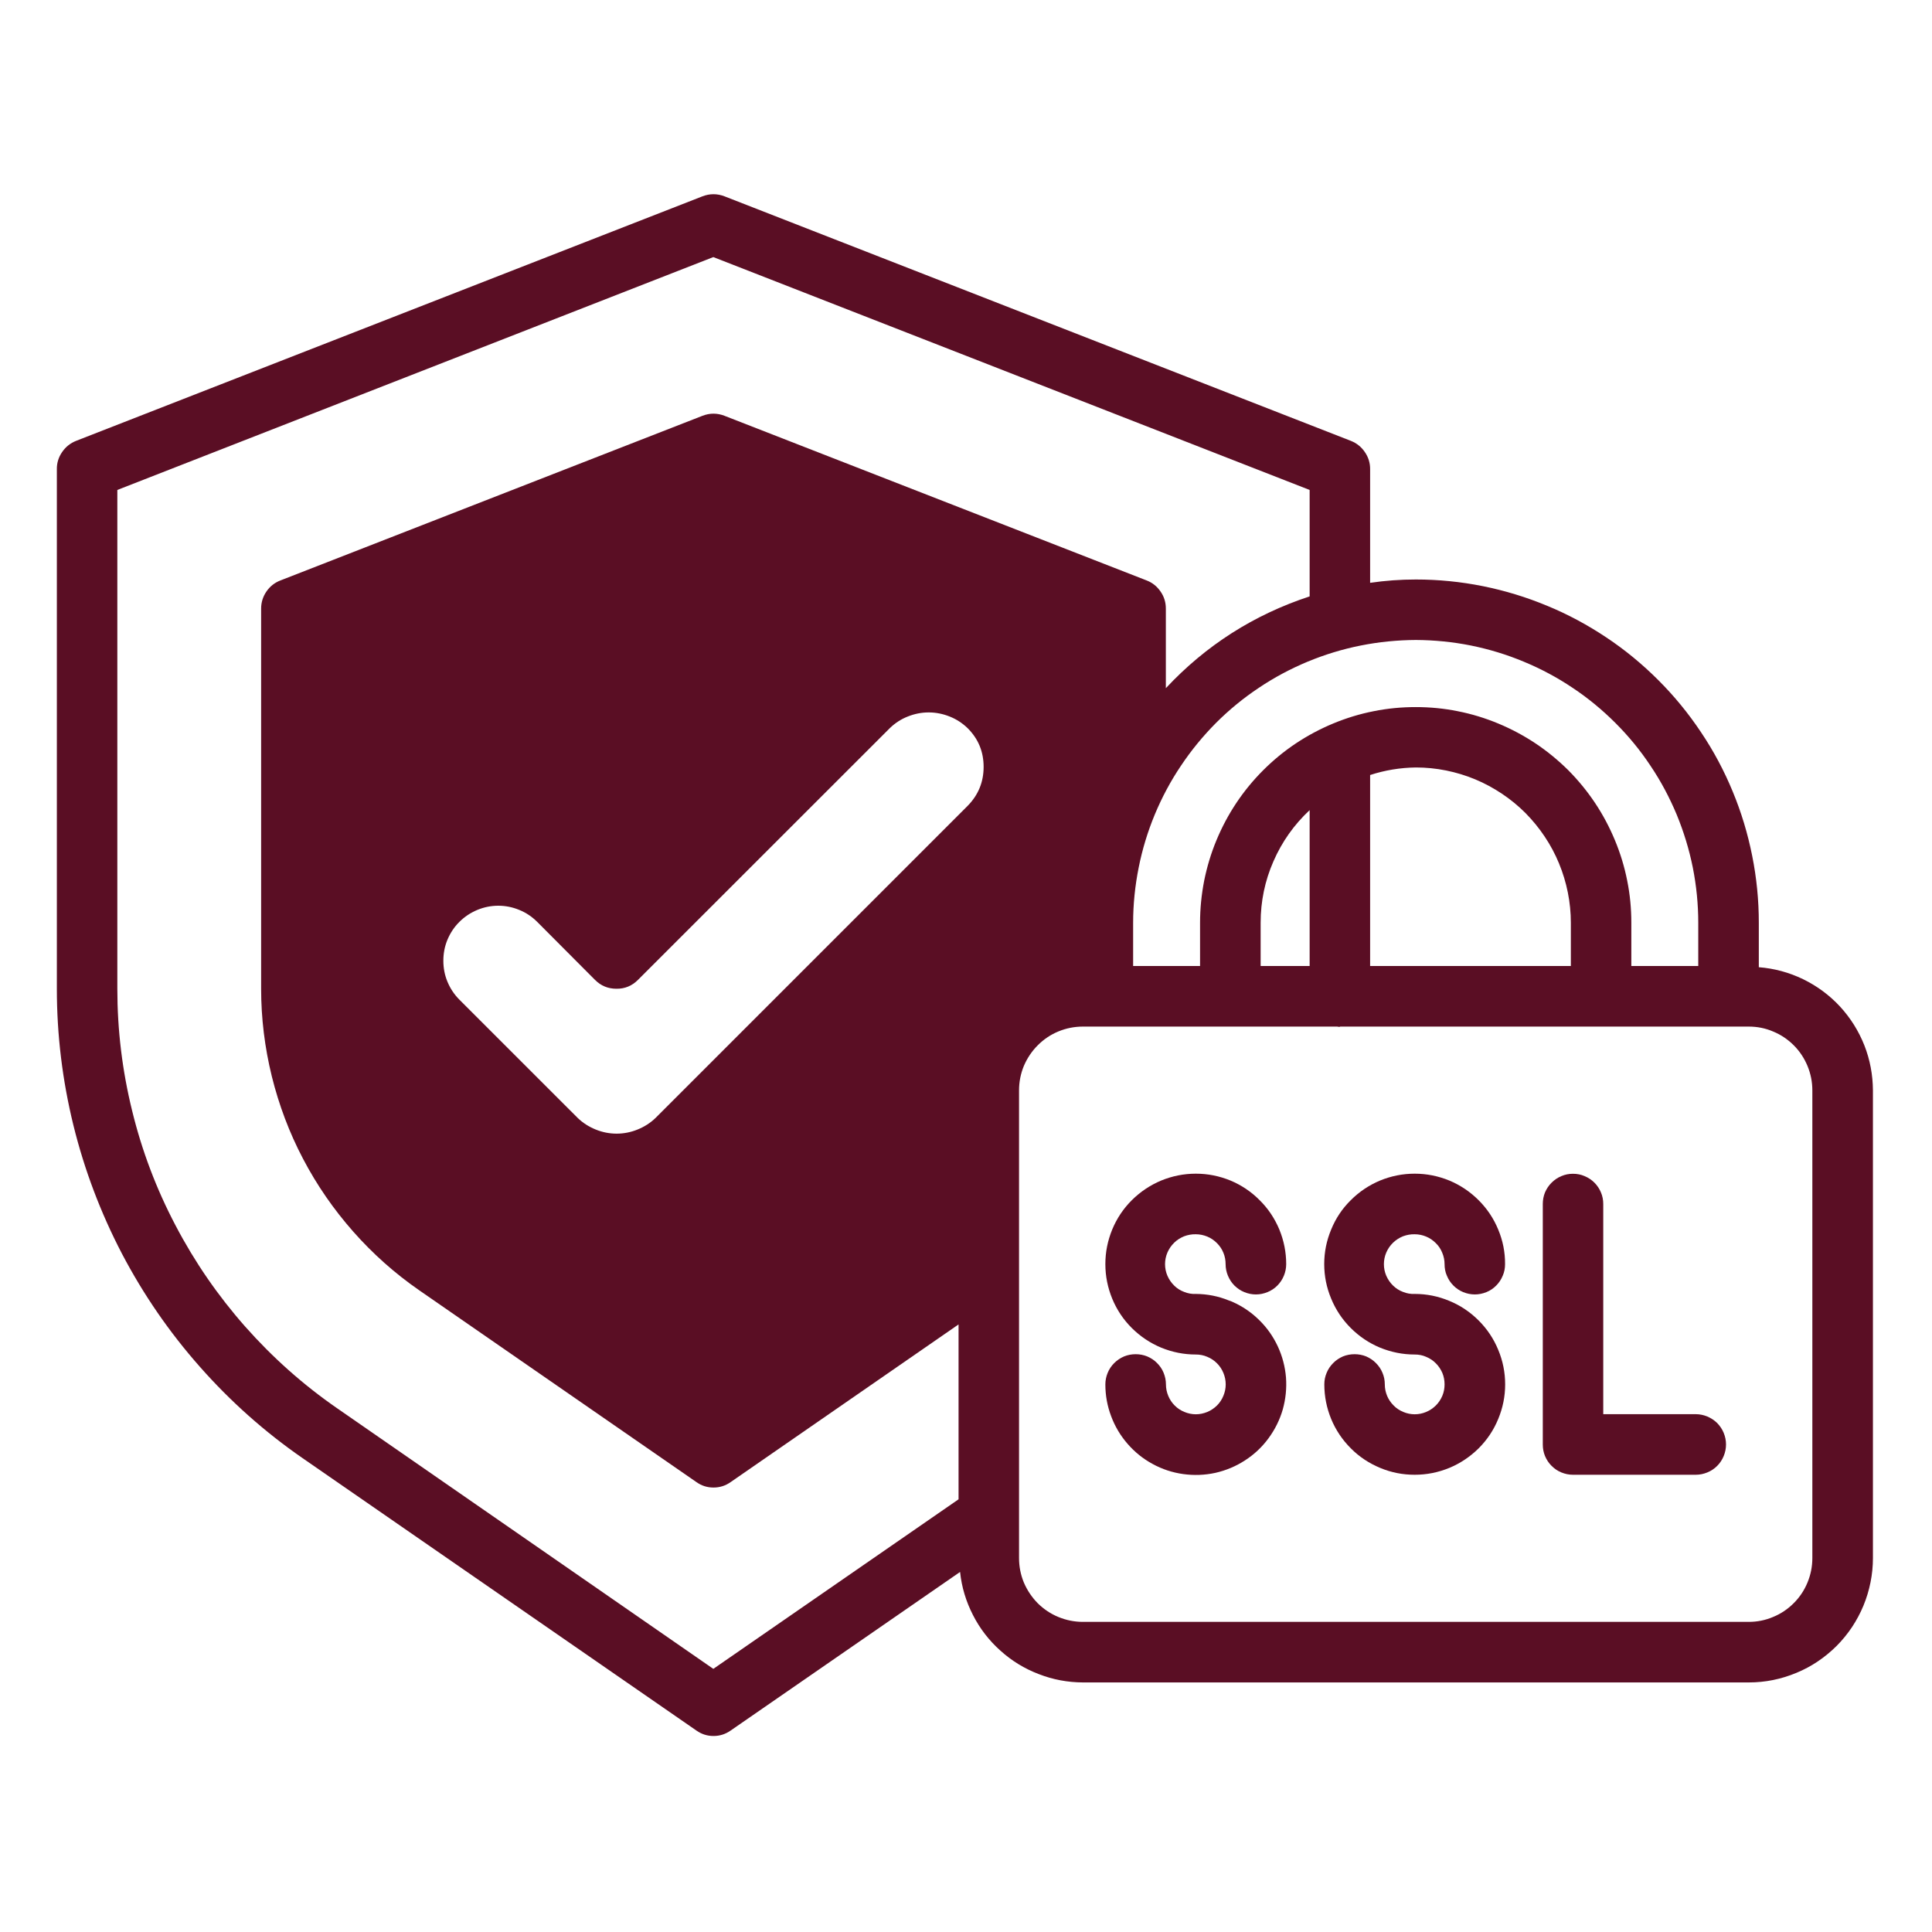
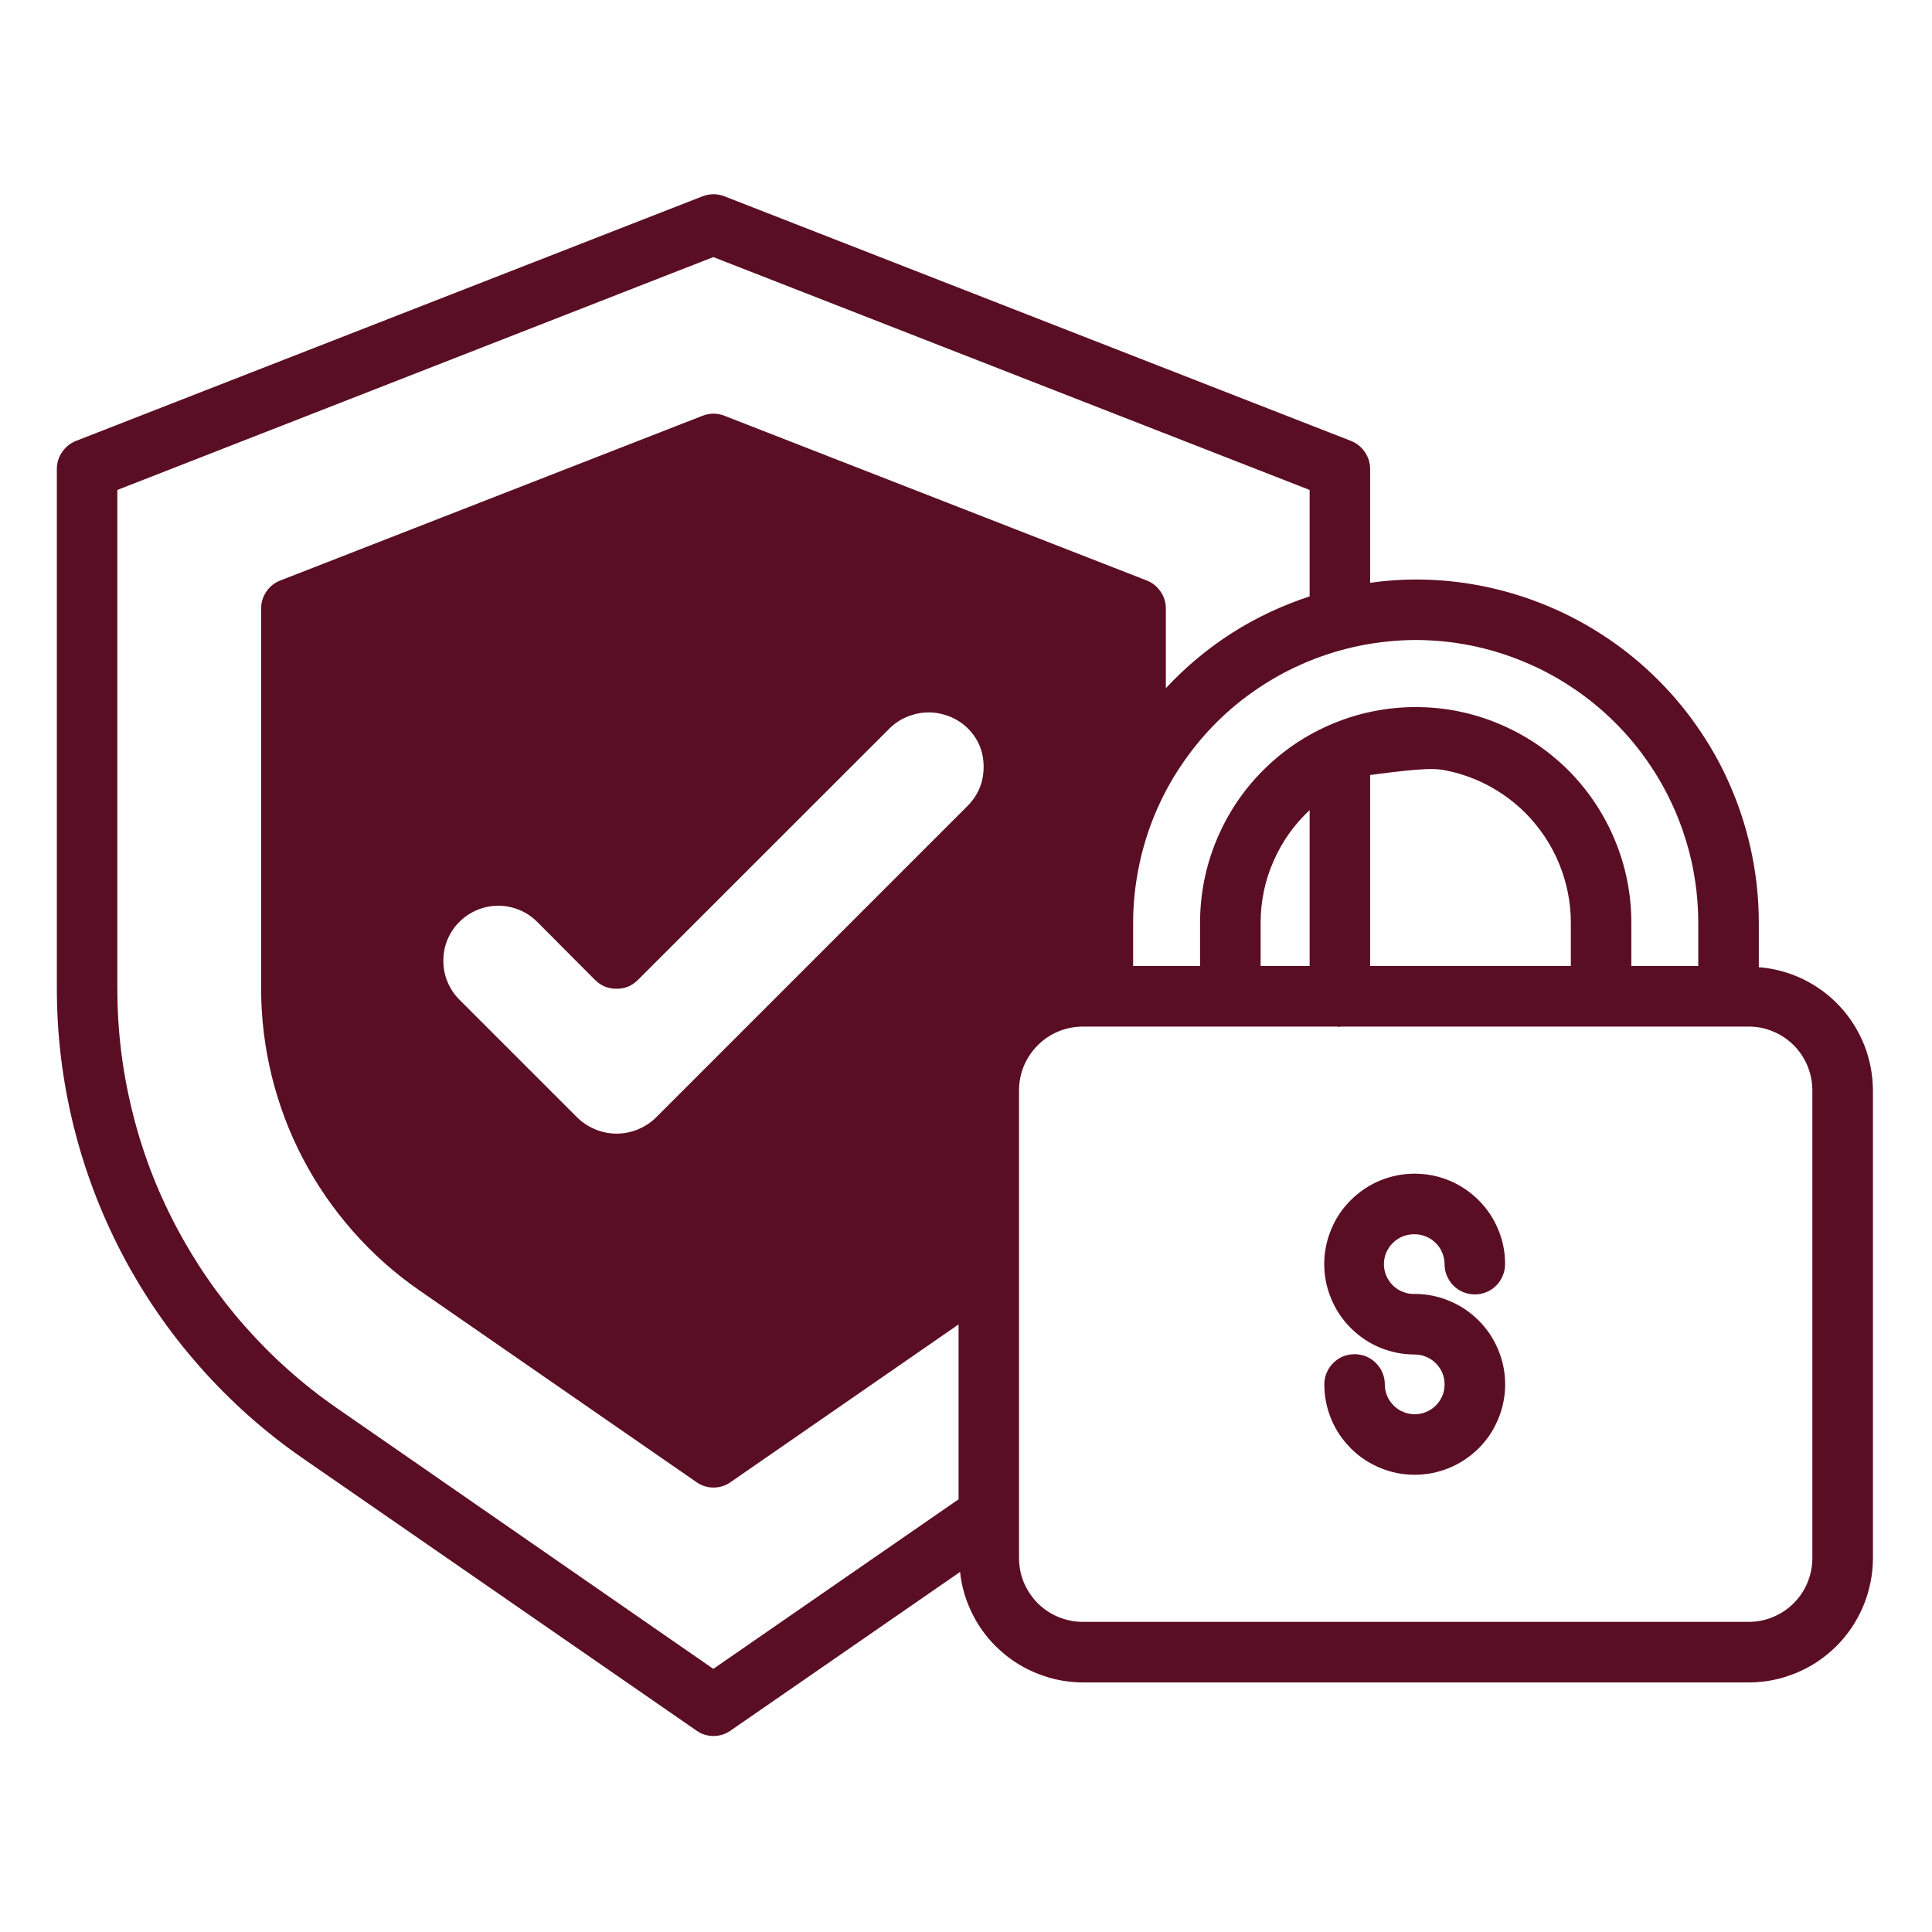
<svg xmlns="http://www.w3.org/2000/svg" version="1.2" preserveAspectRatio="xMidYMid meet" height="100" viewBox="0 0 75 75" zoomAndPan="magnify" width="100">
  <defs>
    <clipPath id="cd49a0056e">
      <path d="M 2.207 7.5 L 72.707 7.5 L 72.707 67.5 L 2.207 67.5 Z M 2.207 7.5" />
    </clipPath>
  </defs>
  <g id="cc457d2b80">
-     <path d="M 46.422 47.914 C 46.574 47.914 46.723 47.945 46.867 48.004 C 47.008 48.062 47.133 48.148 47.242 48.258 C 47.348 48.363 47.434 48.488 47.492 48.633 C 47.551 48.773 47.578 48.922 47.578 49.074 C 47.578 49.23 47.609 49.383 47.668 49.523 C 47.73 49.668 47.812 49.797 47.922 49.906 C 48.035 50.016 48.16 50.102 48.305 50.16 C 48.449 50.219 48.598 50.25 48.754 50.25 C 48.91 50.25 49.059 50.219 49.203 50.16 C 49.348 50.102 49.477 50.016 49.586 49.906 C 49.695 49.797 49.781 49.668 49.84 49.523 C 49.898 49.383 49.93 49.23 49.93 49.074 C 49.93 48.609 49.84 48.16 49.664 47.73 C 49.484 47.301 49.234 46.922 48.902 46.594 C 48.574 46.262 48.195 46.008 47.766 45.828 C 47.336 45.652 46.887 45.562 46.422 45.562 C 45.957 45.562 45.508 45.652 45.078 45.828 C 44.648 46.008 44.27 46.262 43.938 46.59 C 43.609 46.918 43.355 47.297 43.176 47.73 C 43 48.16 42.91 48.605 42.91 49.07 C 42.91 49.539 43 49.984 43.176 50.414 C 43.355 50.848 43.609 51.227 43.938 51.555 C 44.27 51.883 44.648 52.137 45.078 52.316 C 45.508 52.492 45.957 52.582 46.422 52.582 C 46.574 52.582 46.723 52.609 46.867 52.672 C 47.008 52.73 47.133 52.812 47.242 52.922 C 47.352 53.031 47.434 53.156 47.492 53.297 C 47.551 53.441 47.582 53.586 47.582 53.742 C 47.582 53.895 47.551 54.043 47.492 54.184 C 47.434 54.328 47.352 54.453 47.242 54.562 C 47.133 54.668 47.008 54.754 46.867 54.812 C 46.723 54.871 46.574 54.902 46.422 54.902 C 46.27 54.902 46.121 54.871 45.98 54.812 C 45.836 54.754 45.711 54.672 45.602 54.562 C 45.492 54.453 45.41 54.328 45.352 54.188 C 45.293 54.047 45.262 53.898 45.262 53.742 C 45.262 53.586 45.23 53.438 45.172 53.293 C 45.113 53.148 45.027 53.023 44.918 52.914 C 44.809 52.801 44.68 52.719 44.535 52.656 C 44.391 52.598 44.242 52.57 44.086 52.57 C 43.93 52.57 43.781 52.598 43.637 52.656 C 43.492 52.719 43.367 52.801 43.254 52.914 C 43.145 53.023 43.059 53.148 43 53.293 C 42.941 53.438 42.91 53.586 42.91 53.742 C 42.91 54.168 42.984 54.578 43.133 54.973 C 43.281 55.371 43.492 55.727 43.77 56.047 C 44.047 56.367 44.371 56.629 44.746 56.832 C 45.117 57.035 45.512 57.164 45.93 57.223 C 46.352 57.281 46.766 57.266 47.18 57.176 C 47.594 57.082 47.977 56.922 48.332 56.691 C 48.688 56.461 48.992 56.176 49.242 55.836 C 49.492 55.496 49.68 55.121 49.797 54.715 C 49.91 54.309 49.953 53.895 49.922 53.473 C 49.887 53.051 49.781 52.648 49.602 52.262 C 49.422 51.879 49.184 51.539 48.879 51.242 C 48.578 50.945 48.234 50.711 47.848 50.539 C 47.801 50.516 47.754 50.5 47.703 50.484 C 47.293 50.316 46.867 50.234 46.422 50.23 C 46.266 50.238 46.113 50.211 45.969 50.152 C 45.824 50.098 45.691 50.016 45.582 49.906 C 45.469 49.797 45.383 49.668 45.32 49.527 C 45.258 49.383 45.227 49.23 45.227 49.074 C 45.227 48.918 45.258 48.766 45.32 48.621 C 45.383 48.477 45.469 48.352 45.582 48.242 C 45.691 48.133 45.824 48.051 45.969 47.992 C 46.113 47.938 46.266 47.91 46.422 47.914 Z M 46.422 47.914" style="stroke:none;fill-rule:nonzero;fill:#5a0e24;fill-opacity:1;" />
    <path d="M 54.918 47.914 C 55.074 47.914 55.223 47.945 55.363 48.004 C 55.504 48.062 55.629 48.148 55.738 48.258 C 55.848 48.363 55.93 48.488 55.988 48.633 C 56.047 48.773 56.078 48.922 56.078 49.074 C 56.078 49.23 56.105 49.383 56.168 49.523 C 56.227 49.668 56.312 49.797 56.422 49.906 C 56.531 50.016 56.66 50.102 56.801 50.16 C 56.945 50.219 57.098 50.25 57.254 50.25 C 57.406 50.25 57.559 50.219 57.703 50.16 C 57.848 50.102 57.973 50.016 58.082 49.906 C 58.191 49.797 58.277 49.668 58.336 49.523 C 58.398 49.383 58.426 49.23 58.426 49.074 C 58.43 48.609 58.34 48.16 58.16 47.73 C 57.984 47.301 57.73 46.922 57.402 46.594 C 57.07 46.262 56.691 46.008 56.262 45.828 C 55.832 45.652 55.383 45.562 54.918 45.562 C 54.453 45.562 54.004 45.652 53.574 45.828 C 53.145 46.008 52.766 46.262 52.438 46.59 C 52.105 46.918 51.852 47.297 51.676 47.73 C 51.496 48.16 51.406 48.605 51.406 49.07 C 51.406 49.539 51.496 49.984 51.676 50.414 C 51.855 50.848 52.109 51.227 52.438 51.555 C 52.766 51.883 53.145 52.137 53.574 52.316 C 54.008 52.492 54.453 52.582 54.918 52.582 C 55.074 52.582 55.223 52.609 55.363 52.672 C 55.504 52.73 55.629 52.812 55.738 52.922 C 55.848 53.031 55.93 53.156 55.992 53.297 C 56.051 53.441 56.078 53.586 56.078 53.742 C 56.078 53.895 56.051 54.043 55.992 54.184 C 55.93 54.328 55.848 54.453 55.738 54.562 C 55.629 54.668 55.504 54.754 55.363 54.812 C 55.223 54.871 55.074 54.902 54.918 54.902 C 54.766 54.902 54.617 54.871 54.477 54.812 C 54.336 54.754 54.207 54.672 54.102 54.562 C 53.992 54.453 53.906 54.328 53.848 54.188 C 53.789 54.047 53.758 53.898 53.758 53.742 C 53.758 53.586 53.73 53.438 53.668 53.293 C 53.609 53.148 53.523 53.023 53.414 52.914 C 53.305 52.801 53.176 52.719 53.035 52.656 C 52.891 52.598 52.738 52.57 52.586 52.57 C 52.43 52.57 52.277 52.598 52.133 52.656 C 51.992 52.719 51.863 52.801 51.754 52.914 C 51.645 53.023 51.559 53.148 51.5 53.293 C 51.438 53.438 51.41 53.586 51.41 53.742 C 51.41 54.207 51.5 54.656 51.676 55.086 C 51.855 55.516 52.109 55.895 52.438 56.223 C 52.766 56.555 53.148 56.805 53.578 56.984 C 54.008 57.164 54.453 57.25 54.918 57.25 C 55.387 57.25 55.832 57.16 56.262 56.984 C 56.691 56.805 57.07 56.551 57.402 56.223 C 57.73 55.895 57.984 55.516 58.16 55.086 C 58.34 54.652 58.43 54.207 58.43 53.742 C 58.43 53.277 58.34 52.828 58.16 52.398 C 57.984 51.969 57.73 51.59 57.402 51.262 C 57.07 50.93 56.691 50.676 56.262 50.5 C 55.832 50.32 55.387 50.23 54.918 50.23 C 54.762 50.238 54.613 50.211 54.465 50.152 C 54.32 50.098 54.191 50.016 54.078 49.906 C 53.965 49.797 53.879 49.668 53.816 49.527 C 53.754 49.383 53.723 49.23 53.723 49.074 C 53.723 48.918 53.754 48.766 53.816 48.621 C 53.879 48.477 53.965 48.352 54.078 48.242 C 54.191 48.133 54.32 48.051 54.465 47.992 C 54.613 47.938 54.762 47.91 54.918 47.914 Z M 54.918 47.914" style="stroke:none;fill-rule:nonzero;fill:#5a0e24;fill-opacity:1;" />
-     <path d="M 65.828 54.898 L 62.238 54.898 L 62.238 46.742 C 62.238 46.586 62.211 46.434 62.148 46.289 C 62.09 46.148 62.004 46.02 61.895 45.91 C 61.785 45.801 61.656 45.715 61.512 45.656 C 61.371 45.594 61.219 45.566 61.062 45.566 C 60.906 45.566 60.758 45.594 60.613 45.656 C 60.469 45.715 60.344 45.801 60.234 45.91 C 60.121 46.02 60.039 46.148 59.977 46.289 C 59.918 46.434 59.891 46.586 59.891 46.742 L 59.891 56.074 C 59.891 56.23 59.918 56.379 59.977 56.523 C 60.039 56.668 60.121 56.797 60.234 56.906 C 60.344 57.016 60.469 57.102 60.613 57.16 C 60.758 57.219 60.906 57.25 61.062 57.25 L 65.828 57.25 C 65.984 57.25 66.133 57.219 66.277 57.16 C 66.422 57.102 66.551 57.016 66.66 56.906 C 66.77 56.797 66.855 56.668 66.914 56.523 C 66.973 56.379 67.004 56.23 67.004 56.074 C 67.004 55.918 66.973 55.77 66.914 55.625 C 66.855 55.48 66.77 55.355 66.66 55.242 C 66.551 55.133 66.422 55.051 66.277 54.988 C 66.133 54.93 65.984 54.898 65.828 54.898 Z M 65.828 54.898" style="stroke:none;fill-rule:nonzero;fill:#5a0e24;fill-opacity:1;" />
    <g clip-path="url(#cd49a0056e)" clip-rule="nonzero">
-       <path d="M 68.277 37.547 L 68.277 35.82 C 68.277 34.945 68.191 34.078 68.02 33.223 C 67.848 32.363 67.598 31.531 67.262 30.723 C 66.93 29.918 66.52 29.148 66.031 28.422 C 65.547 27.695 64.996 27.023 64.375 26.402 C 63.758 25.785 63.086 25.23 62.359 24.746 C 61.633 24.262 60.867 23.848 60.059 23.516 C 59.25 23.18 58.418 22.926 57.562 22.754 C 56.703 22.582 55.836 22.496 54.965 22.496 C 54.367 22.496 53.777 22.539 53.188 22.625 L 53.188 18.219 C 53.191 17.973 53.121 17.75 52.984 17.551 C 52.848 17.348 52.664 17.203 52.438 17.113 L 28.125 7.621 C 27.84 7.512 27.555 7.512 27.27 7.621 L 2.957 17.113 C 2.73 17.203 2.547 17.348 2.41 17.551 C 2.273 17.75 2.203 17.973 2.207 18.219 L 2.207 38.383 C 2.207 40.172 2.422 41.938 2.848 43.676 C 3.277 45.418 3.906 47.078 4.734 48.668 C 5.566 50.254 6.574 51.719 7.762 53.062 C 8.945 54.402 10.273 55.586 11.746 56.605 L 27.035 67.18 C 27.234 67.32 27.453 67.391 27.699 67.391 C 27.941 67.391 28.164 67.32 28.363 67.18 L 37.27 61.023 C 37.332 61.613 37.5 62.168 37.77 62.695 C 38.039 63.223 38.395 63.684 38.836 64.078 C 39.273 64.473 39.77 64.777 40.324 64.988 C 40.875 65.203 41.445 65.309 42.039 65.312 L 67.887 65.312 C 68.203 65.312 68.52 65.281 68.828 65.219 C 69.141 65.156 69.441 65.062 69.734 64.941 C 70.027 64.82 70.305 64.672 70.566 64.496 C 70.828 64.32 71.074 64.117 71.297 63.895 C 71.52 63.672 71.719 63.426 71.895 63.164 C 72.07 62.898 72.219 62.621 72.34 62.328 C 72.461 62.035 72.551 61.734 72.613 61.426 C 72.676 61.113 72.707 60.801 72.707 60.484 L 72.707 42.328 C 72.703 41.727 72.594 41.141 72.375 40.582 C 72.152 40.02 71.836 39.516 71.426 39.07 C 71.016 38.629 70.539 38.277 69.996 38.012 C 69.453 37.75 68.879 37.594 68.277 37.547 Z M 54.965 24.844 C 55.684 24.848 56.395 24.918 57.102 25.059 C 57.809 25.203 58.492 25.41 59.156 25.688 C 59.824 25.965 60.453 26.301 61.051 26.703 C 61.652 27.102 62.203 27.559 62.711 28.066 C 63.223 28.578 63.676 29.129 64.074 29.73 C 64.477 30.328 64.812 30.961 65.09 31.625 C 65.363 32.289 65.574 32.977 65.715 33.68 C 65.855 34.387 65.926 35.102 65.926 35.82 L 65.926 37.5 L 63.328 37.5 L 63.328 35.82 C 63.328 35.27 63.277 34.727 63.168 34.188 C 63.062 33.648 62.902 33.125 62.691 32.617 C 62.48 32.109 62.223 31.625 61.918 31.168 C 61.613 30.711 61.266 30.289 60.879 29.898 C 60.488 29.512 60.066 29.164 59.609 28.859 C 59.152 28.555 58.668 28.297 58.16 28.086 C 57.652 27.875 57.129 27.715 56.59 27.609 C 56.051 27.5 55.508 27.449 54.957 27.449 C 54.406 27.449 53.863 27.5 53.324 27.609 C 52.785 27.715 52.262 27.875 51.754 28.086 C 51.246 28.297 50.762 28.555 50.305 28.859 C 49.848 29.164 49.426 29.512 49.039 29.898 C 48.648 30.289 48.301 30.711 47.996 31.168 C 47.691 31.625 47.434 32.109 47.223 32.617 C 47.012 33.125 46.855 33.648 46.746 34.188 C 46.641 34.727 46.586 35.27 46.586 35.82 L 46.586 37.5 L 43.988 37.5 L 43.988 35.82 C 43.988 35.102 44.062 34.387 44.203 33.68 C 44.344 32.973 44.551 32.289 44.828 31.621 C 45.105 30.957 45.441 30.324 45.844 29.727 C 46.242 29.129 46.699 28.574 47.207 28.062 C 47.715 27.555 48.27 27.098 48.871 26.699 C 49.469 26.297 50.102 25.961 50.766 25.684 C 51.43 25.41 52.117 25.199 52.824 25.059 C 53.531 24.918 54.242 24.848 54.965 24.844 Z M 60.98 35.82 L 60.98 37.5 L 53.188 37.5 L 53.188 30.086 C 53.766 29.898 54.355 29.801 54.965 29.793 C 55.359 29.793 55.75 29.832 56.137 29.91 C 56.523 29.988 56.902 30.102 57.266 30.254 C 57.633 30.406 57.977 30.594 58.305 30.812 C 58.633 31.031 58.938 31.281 59.219 31.562 C 59.496 31.844 59.746 32.148 59.965 32.477 C 60.184 32.805 60.371 33.152 60.52 33.516 C 60.672 33.883 60.785 34.258 60.863 34.645 C 60.941 35.035 60.98 35.426 60.98 35.82 Z M 50.84 31.449 L 50.84 37.5 L 48.938 37.5 L 48.938 35.82 C 48.938 34.992 49.102 34.195 49.434 33.438 C 49.766 32.676 50.234 32.016 50.84 31.449 Z M 37.211 58.203 L 27.691 64.785 L 13.086 54.668 C 11.77 53.758 10.582 52.699 9.52 51.5 C 8.461 50.301 7.559 48.992 6.816 47.574 C 6.07 46.156 5.508 44.672 5.129 43.117 C 4.746 41.562 4.555 39.984 4.555 38.383 L 4.555 19.02 L 27.691 9.98 L 50.84 19.02 L 50.84 23.152 C 48.676 23.863 46.812 25.051 45.258 26.715 L 45.258 23.625 C 45.258 23.383 45.191 23.16 45.051 22.961 C 44.914 22.762 44.734 22.617 44.508 22.531 L 28.125 16.141 C 27.84 16.031 27.555 16.031 27.27 16.141 L 10.891 22.531 C 10.664 22.617 10.48 22.762 10.344 22.961 C 10.207 23.16 10.137 23.383 10.137 23.625 L 10.137 38.383 C 10.137 39.531 10.277 40.664 10.551 41.781 C 10.828 42.898 11.23 43.969 11.766 44.988 C 12.301 46.008 12.949 46.945 13.711 47.809 C 14.473 48.672 15.324 49.43 16.27 50.086 L 27.035 57.535 C 27.234 57.676 27.453 57.746 27.699 57.746 C 27.941 57.746 28.164 57.676 28.363 57.535 L 37.211 51.414 Z M 22.426 43.398 L 17.832 38.805 C 17.633 38.605 17.48 38.375 17.371 38.113 C 17.262 37.852 17.211 37.578 17.211 37.297 C 17.211 37.012 17.262 36.738 17.371 36.477 C 17.48 36.219 17.633 35.984 17.836 35.785 C 18.035 35.586 18.266 35.434 18.527 35.324 C 18.789 35.215 19.062 35.16 19.344 35.16 C 19.625 35.16 19.898 35.215 20.16 35.324 C 20.422 35.43 20.652 35.586 20.852 35.785 L 23.098 38.039 C 23.328 38.27 23.605 38.383 23.93 38.383 C 24.258 38.387 24.535 38.27 24.766 38.039 L 34.543 28.266 C 34.746 28.07 34.977 27.918 35.238 27.816 C 35.5 27.711 35.77 27.656 36.051 27.656 C 36.332 27.656 36.605 27.711 36.867 27.816 C 37.125 27.918 37.359 28.07 37.562 28.266 C 37.977 28.68 38.184 29.18 38.184 29.77 C 38.184 30.359 37.977 30.863 37.562 31.285 L 25.449 43.398 C 25.246 43.594 25.012 43.742 24.75 43.848 C 24.492 43.953 24.219 44.008 23.938 44.008 C 23.656 44.008 23.383 43.953 23.125 43.848 C 22.863 43.742 22.629 43.594 22.426 43.398 Z M 70.355 60.484 C 70.355 60.812 70.293 61.125 70.168 61.43 C 70.043 61.734 69.867 62 69.633 62.234 C 69.402 62.465 69.137 62.645 68.832 62.77 C 68.531 62.898 68.215 62.961 67.887 62.961 L 42.039 62.961 C 41.711 62.961 41.395 62.898 41.09 62.773 C 40.785 62.648 40.52 62.469 40.285 62.238 C 40.055 62.004 39.875 61.734 39.746 61.434 C 39.621 61.129 39.559 60.812 39.559 60.484 L 39.559 42.328 C 39.559 42 39.621 41.684 39.746 41.379 C 39.875 41.078 40.055 40.809 40.285 40.578 C 40.52 40.344 40.785 40.164 41.09 40.039 C 41.395 39.914 41.711 39.852 42.039 39.852 L 51.91 39.852 C 51.938 39.859 51.969 39.863 52.004 39.863 C 52.012 39.859 52.02 39.855 52.027 39.852 L 67.887 39.852 C 68.215 39.852 68.531 39.914 68.832 40.043 C 69.137 40.168 69.402 40.348 69.633 40.578 C 69.867 40.812 70.043 41.082 70.168 41.383 C 70.293 41.688 70.355 42 70.355 42.328 Z M 70.355 60.484" style="stroke:none;fill-rule:nonzero;fill:#5a0e24;fill-opacity:1;" />
+       <path d="M 68.277 37.547 L 68.277 35.82 C 68.277 34.945 68.191 34.078 68.02 33.223 C 67.848 32.363 67.598 31.531 67.262 30.723 C 66.93 29.918 66.52 29.148 66.031 28.422 C 65.547 27.695 64.996 27.023 64.375 26.402 C 63.758 25.785 63.086 25.23 62.359 24.746 C 61.633 24.262 60.867 23.848 60.059 23.516 C 59.25 23.18 58.418 22.926 57.562 22.754 C 56.703 22.582 55.836 22.496 54.965 22.496 C 54.367 22.496 53.777 22.539 53.188 22.625 L 53.188 18.219 C 53.191 17.973 53.121 17.75 52.984 17.551 C 52.848 17.348 52.664 17.203 52.438 17.113 L 28.125 7.621 C 27.84 7.512 27.555 7.512 27.27 7.621 L 2.957 17.113 C 2.73 17.203 2.547 17.348 2.41 17.551 C 2.273 17.75 2.203 17.973 2.207 18.219 L 2.207 38.383 C 2.207 40.172 2.422 41.938 2.848 43.676 C 3.277 45.418 3.906 47.078 4.734 48.668 C 5.566 50.254 6.574 51.719 7.762 53.062 C 8.945 54.402 10.273 55.586 11.746 56.605 L 27.035 67.18 C 27.234 67.32 27.453 67.391 27.699 67.391 C 27.941 67.391 28.164 67.32 28.363 67.18 L 37.27 61.023 C 37.332 61.613 37.5 62.168 37.77 62.695 C 38.039 63.223 38.395 63.684 38.836 64.078 C 39.273 64.473 39.77 64.777 40.324 64.988 C 40.875 65.203 41.445 65.309 42.039 65.312 L 67.887 65.312 C 68.203 65.312 68.52 65.281 68.828 65.219 C 69.141 65.156 69.441 65.062 69.734 64.941 C 70.027 64.82 70.305 64.672 70.566 64.496 C 70.828 64.32 71.074 64.117 71.297 63.895 C 71.52 63.672 71.719 63.426 71.895 63.164 C 72.07 62.898 72.219 62.621 72.34 62.328 C 72.461 62.035 72.551 61.734 72.613 61.426 C 72.676 61.113 72.707 60.801 72.707 60.484 L 72.707 42.328 C 72.703 41.727 72.594 41.141 72.375 40.582 C 72.152 40.02 71.836 39.516 71.426 39.07 C 71.016 38.629 70.539 38.277 69.996 38.012 C 69.453 37.75 68.879 37.594 68.277 37.547 Z M 54.965 24.844 C 55.684 24.848 56.395 24.918 57.102 25.059 C 57.809 25.203 58.492 25.41 59.156 25.688 C 59.824 25.965 60.453 26.301 61.051 26.703 C 61.652 27.102 62.203 27.559 62.711 28.066 C 63.223 28.578 63.676 29.129 64.074 29.73 C 64.477 30.328 64.812 30.961 65.09 31.625 C 65.363 32.289 65.574 32.977 65.715 33.68 C 65.855 34.387 65.926 35.102 65.926 35.82 L 65.926 37.5 L 63.328 37.5 L 63.328 35.82 C 63.328 35.27 63.277 34.727 63.168 34.188 C 63.062 33.648 62.902 33.125 62.691 32.617 C 62.48 32.109 62.223 31.625 61.918 31.168 C 61.613 30.711 61.266 30.289 60.879 29.898 C 60.488 29.512 60.066 29.164 59.609 28.859 C 59.152 28.555 58.668 28.297 58.16 28.086 C 57.652 27.875 57.129 27.715 56.59 27.609 C 56.051 27.5 55.508 27.449 54.957 27.449 C 54.406 27.449 53.863 27.5 53.324 27.609 C 52.785 27.715 52.262 27.875 51.754 28.086 C 51.246 28.297 50.762 28.555 50.305 28.859 C 49.848 29.164 49.426 29.512 49.039 29.898 C 48.648 30.289 48.301 30.711 47.996 31.168 C 47.691 31.625 47.434 32.109 47.223 32.617 C 47.012 33.125 46.855 33.648 46.746 34.188 C 46.641 34.727 46.586 35.27 46.586 35.82 L 46.586 37.5 L 43.988 37.5 L 43.988 35.82 C 43.988 35.102 44.062 34.387 44.203 33.68 C 44.344 32.973 44.551 32.289 44.828 31.621 C 45.105 30.957 45.441 30.324 45.844 29.727 C 46.242 29.129 46.699 28.574 47.207 28.062 C 47.715 27.555 48.27 27.098 48.871 26.699 C 49.469 26.297 50.102 25.961 50.766 25.684 C 51.43 25.41 52.117 25.199 52.824 25.059 C 53.531 24.918 54.242 24.848 54.965 24.844 Z M 60.98 35.82 L 60.98 37.5 L 53.188 37.5 L 53.188 30.086 C 55.359 29.793 55.75 29.832 56.137 29.91 C 56.523 29.988 56.902 30.102 57.266 30.254 C 57.633 30.406 57.977 30.594 58.305 30.812 C 58.633 31.031 58.938 31.281 59.219 31.562 C 59.496 31.844 59.746 32.148 59.965 32.477 C 60.184 32.805 60.371 33.152 60.52 33.516 C 60.672 33.883 60.785 34.258 60.863 34.645 C 60.941 35.035 60.98 35.426 60.98 35.82 Z M 50.84 31.449 L 50.84 37.5 L 48.938 37.5 L 48.938 35.82 C 48.938 34.992 49.102 34.195 49.434 33.438 C 49.766 32.676 50.234 32.016 50.84 31.449 Z M 37.211 58.203 L 27.691 64.785 L 13.086 54.668 C 11.77 53.758 10.582 52.699 9.52 51.5 C 8.461 50.301 7.559 48.992 6.816 47.574 C 6.07 46.156 5.508 44.672 5.129 43.117 C 4.746 41.562 4.555 39.984 4.555 38.383 L 4.555 19.02 L 27.691 9.98 L 50.84 19.02 L 50.84 23.152 C 48.676 23.863 46.812 25.051 45.258 26.715 L 45.258 23.625 C 45.258 23.383 45.191 23.16 45.051 22.961 C 44.914 22.762 44.734 22.617 44.508 22.531 L 28.125 16.141 C 27.84 16.031 27.555 16.031 27.27 16.141 L 10.891 22.531 C 10.664 22.617 10.48 22.762 10.344 22.961 C 10.207 23.16 10.137 23.383 10.137 23.625 L 10.137 38.383 C 10.137 39.531 10.277 40.664 10.551 41.781 C 10.828 42.898 11.23 43.969 11.766 44.988 C 12.301 46.008 12.949 46.945 13.711 47.809 C 14.473 48.672 15.324 49.43 16.27 50.086 L 27.035 57.535 C 27.234 57.676 27.453 57.746 27.699 57.746 C 27.941 57.746 28.164 57.676 28.363 57.535 L 37.211 51.414 Z M 22.426 43.398 L 17.832 38.805 C 17.633 38.605 17.48 38.375 17.371 38.113 C 17.262 37.852 17.211 37.578 17.211 37.297 C 17.211 37.012 17.262 36.738 17.371 36.477 C 17.48 36.219 17.633 35.984 17.836 35.785 C 18.035 35.586 18.266 35.434 18.527 35.324 C 18.789 35.215 19.062 35.16 19.344 35.16 C 19.625 35.16 19.898 35.215 20.16 35.324 C 20.422 35.43 20.652 35.586 20.852 35.785 L 23.098 38.039 C 23.328 38.27 23.605 38.383 23.93 38.383 C 24.258 38.387 24.535 38.27 24.766 38.039 L 34.543 28.266 C 34.746 28.07 34.977 27.918 35.238 27.816 C 35.5 27.711 35.77 27.656 36.051 27.656 C 36.332 27.656 36.605 27.711 36.867 27.816 C 37.125 27.918 37.359 28.07 37.562 28.266 C 37.977 28.68 38.184 29.18 38.184 29.77 C 38.184 30.359 37.977 30.863 37.562 31.285 L 25.449 43.398 C 25.246 43.594 25.012 43.742 24.75 43.848 C 24.492 43.953 24.219 44.008 23.938 44.008 C 23.656 44.008 23.383 43.953 23.125 43.848 C 22.863 43.742 22.629 43.594 22.426 43.398 Z M 70.355 60.484 C 70.355 60.812 70.293 61.125 70.168 61.43 C 70.043 61.734 69.867 62 69.633 62.234 C 69.402 62.465 69.137 62.645 68.832 62.77 C 68.531 62.898 68.215 62.961 67.887 62.961 L 42.039 62.961 C 41.711 62.961 41.395 62.898 41.09 62.773 C 40.785 62.648 40.52 62.469 40.285 62.238 C 40.055 62.004 39.875 61.734 39.746 61.434 C 39.621 61.129 39.559 60.812 39.559 60.484 L 39.559 42.328 C 39.559 42 39.621 41.684 39.746 41.379 C 39.875 41.078 40.055 40.809 40.285 40.578 C 40.52 40.344 40.785 40.164 41.09 40.039 C 41.395 39.914 41.711 39.852 42.039 39.852 L 51.91 39.852 C 51.938 39.859 51.969 39.863 52.004 39.863 C 52.012 39.859 52.02 39.855 52.027 39.852 L 67.887 39.852 C 68.215 39.852 68.531 39.914 68.832 40.043 C 69.137 40.168 69.402 40.348 69.633 40.578 C 69.867 40.812 70.043 41.082 70.168 41.383 C 70.293 41.688 70.355 42 70.355 42.328 Z M 70.355 60.484" style="stroke:none;fill-rule:nonzero;fill:#5a0e24;fill-opacity:1;" />
    </g>
  </g>
</svg>